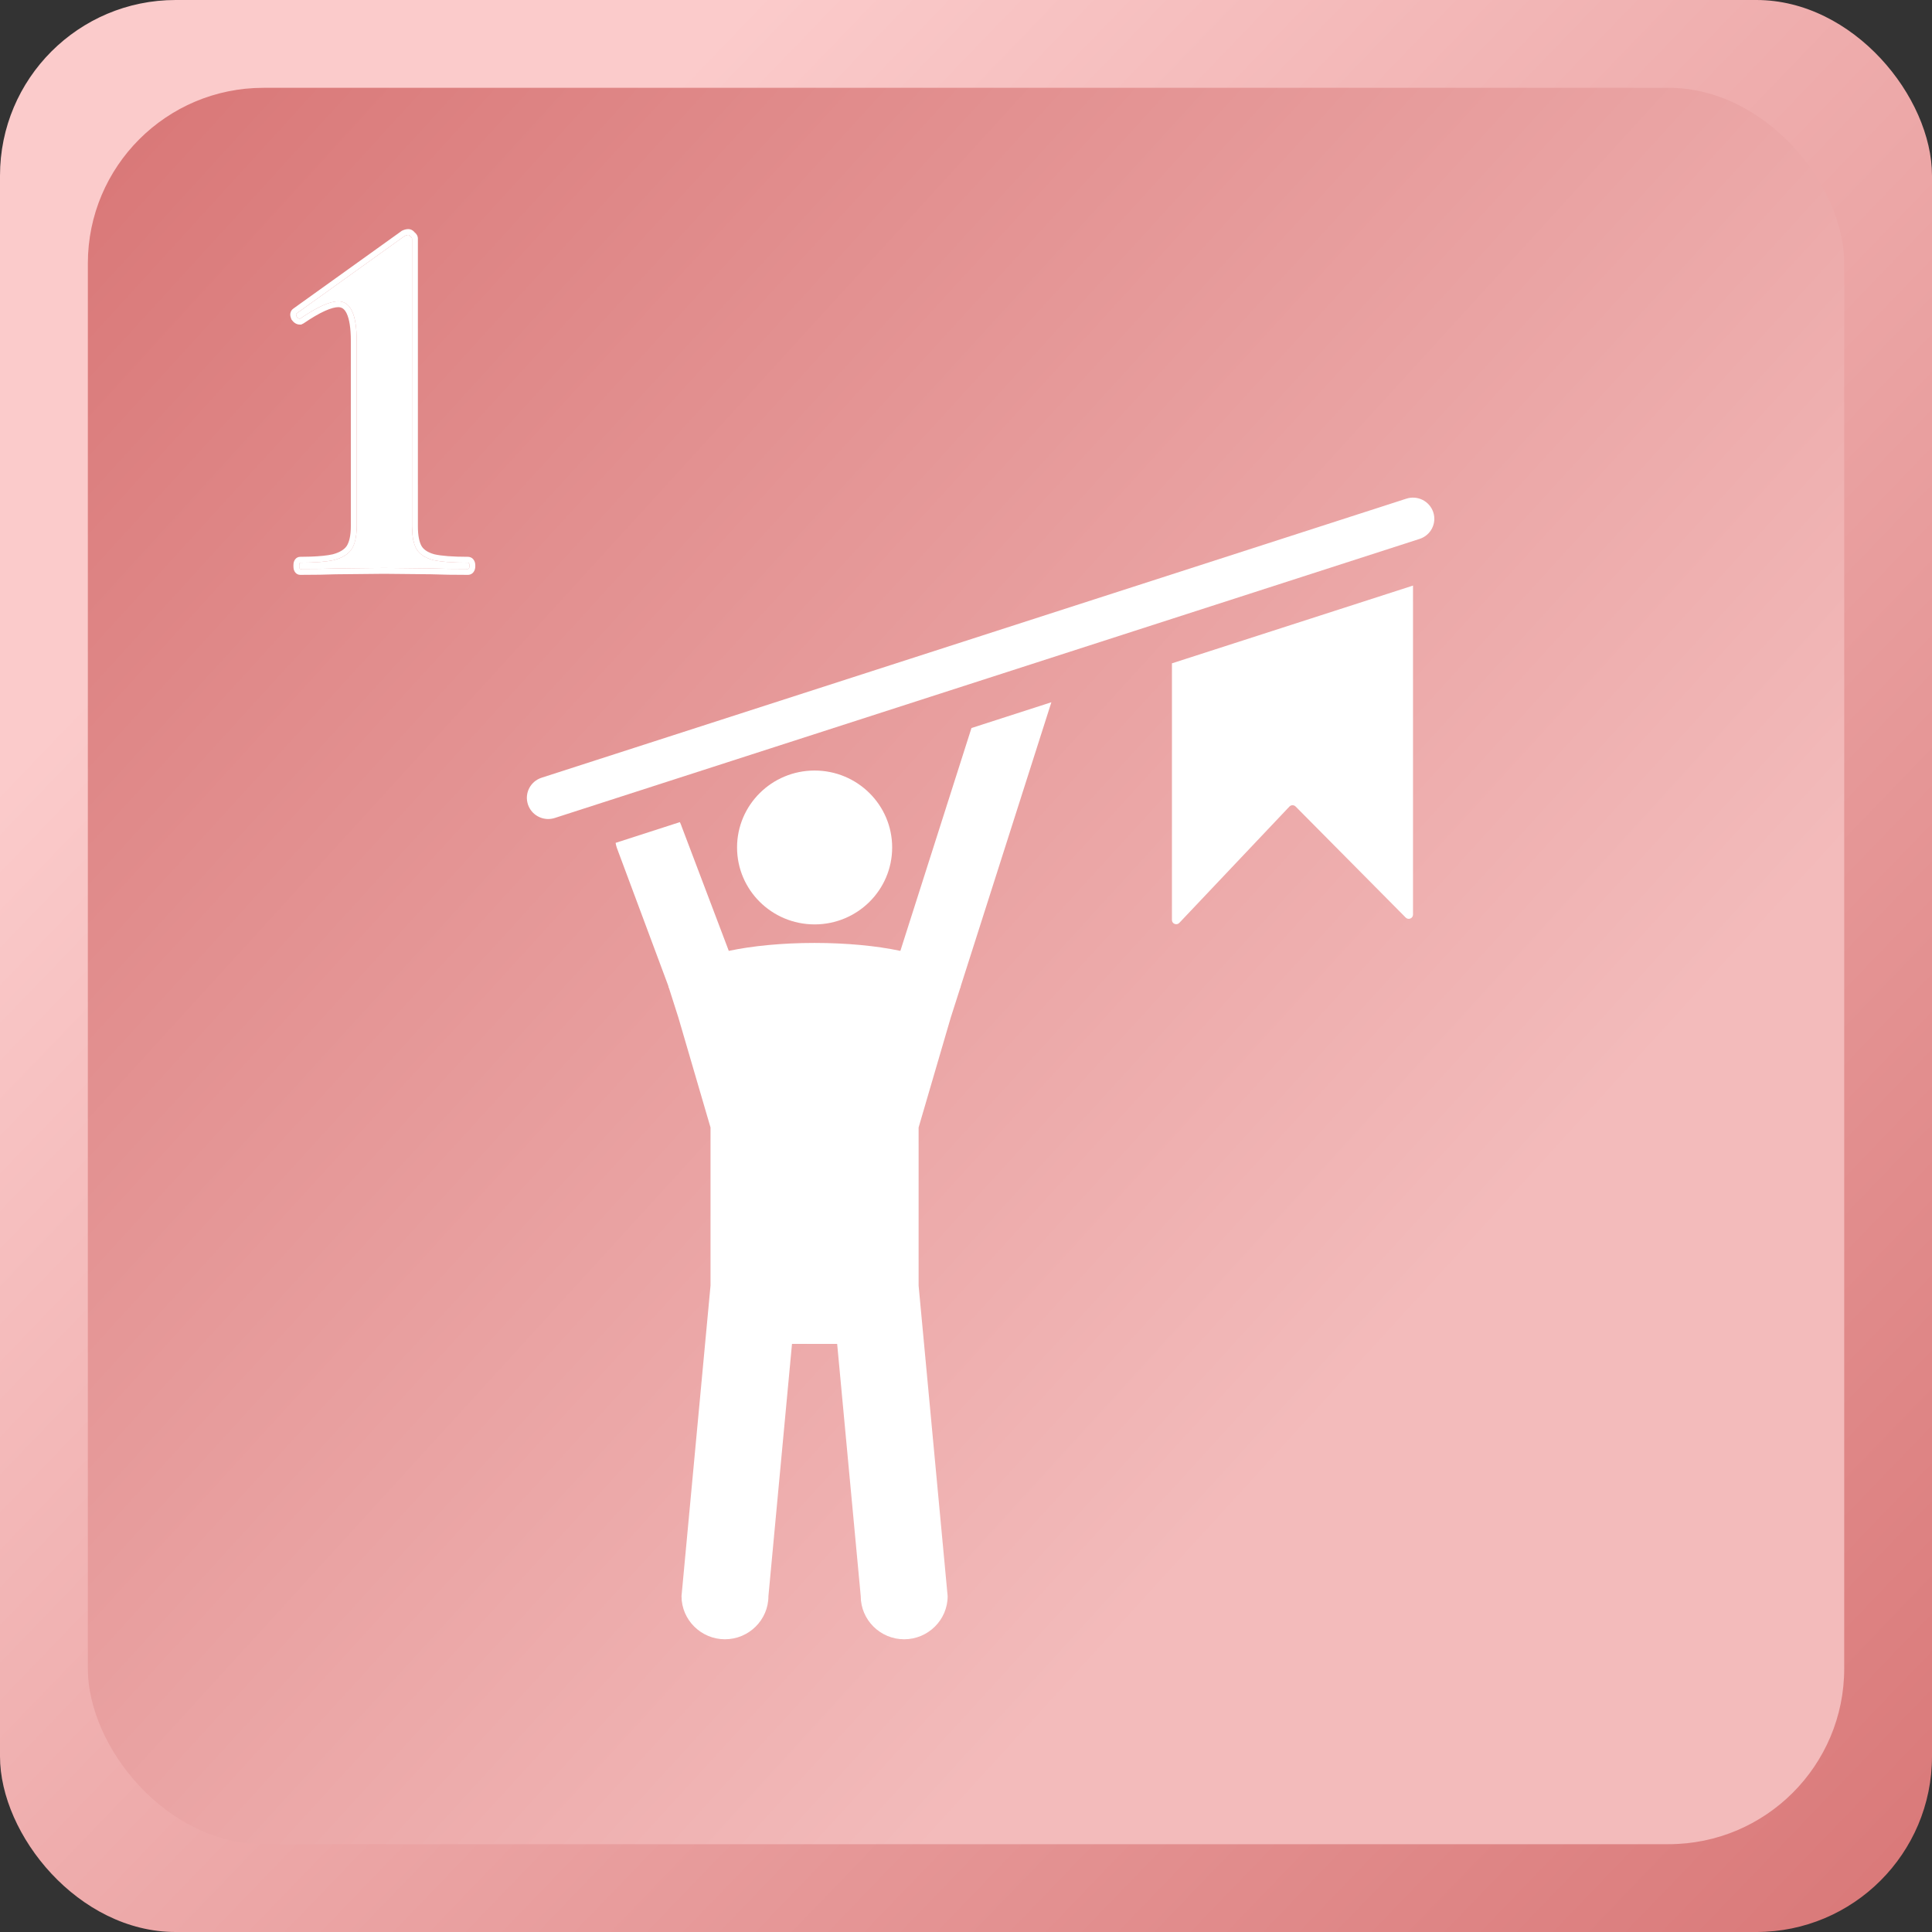
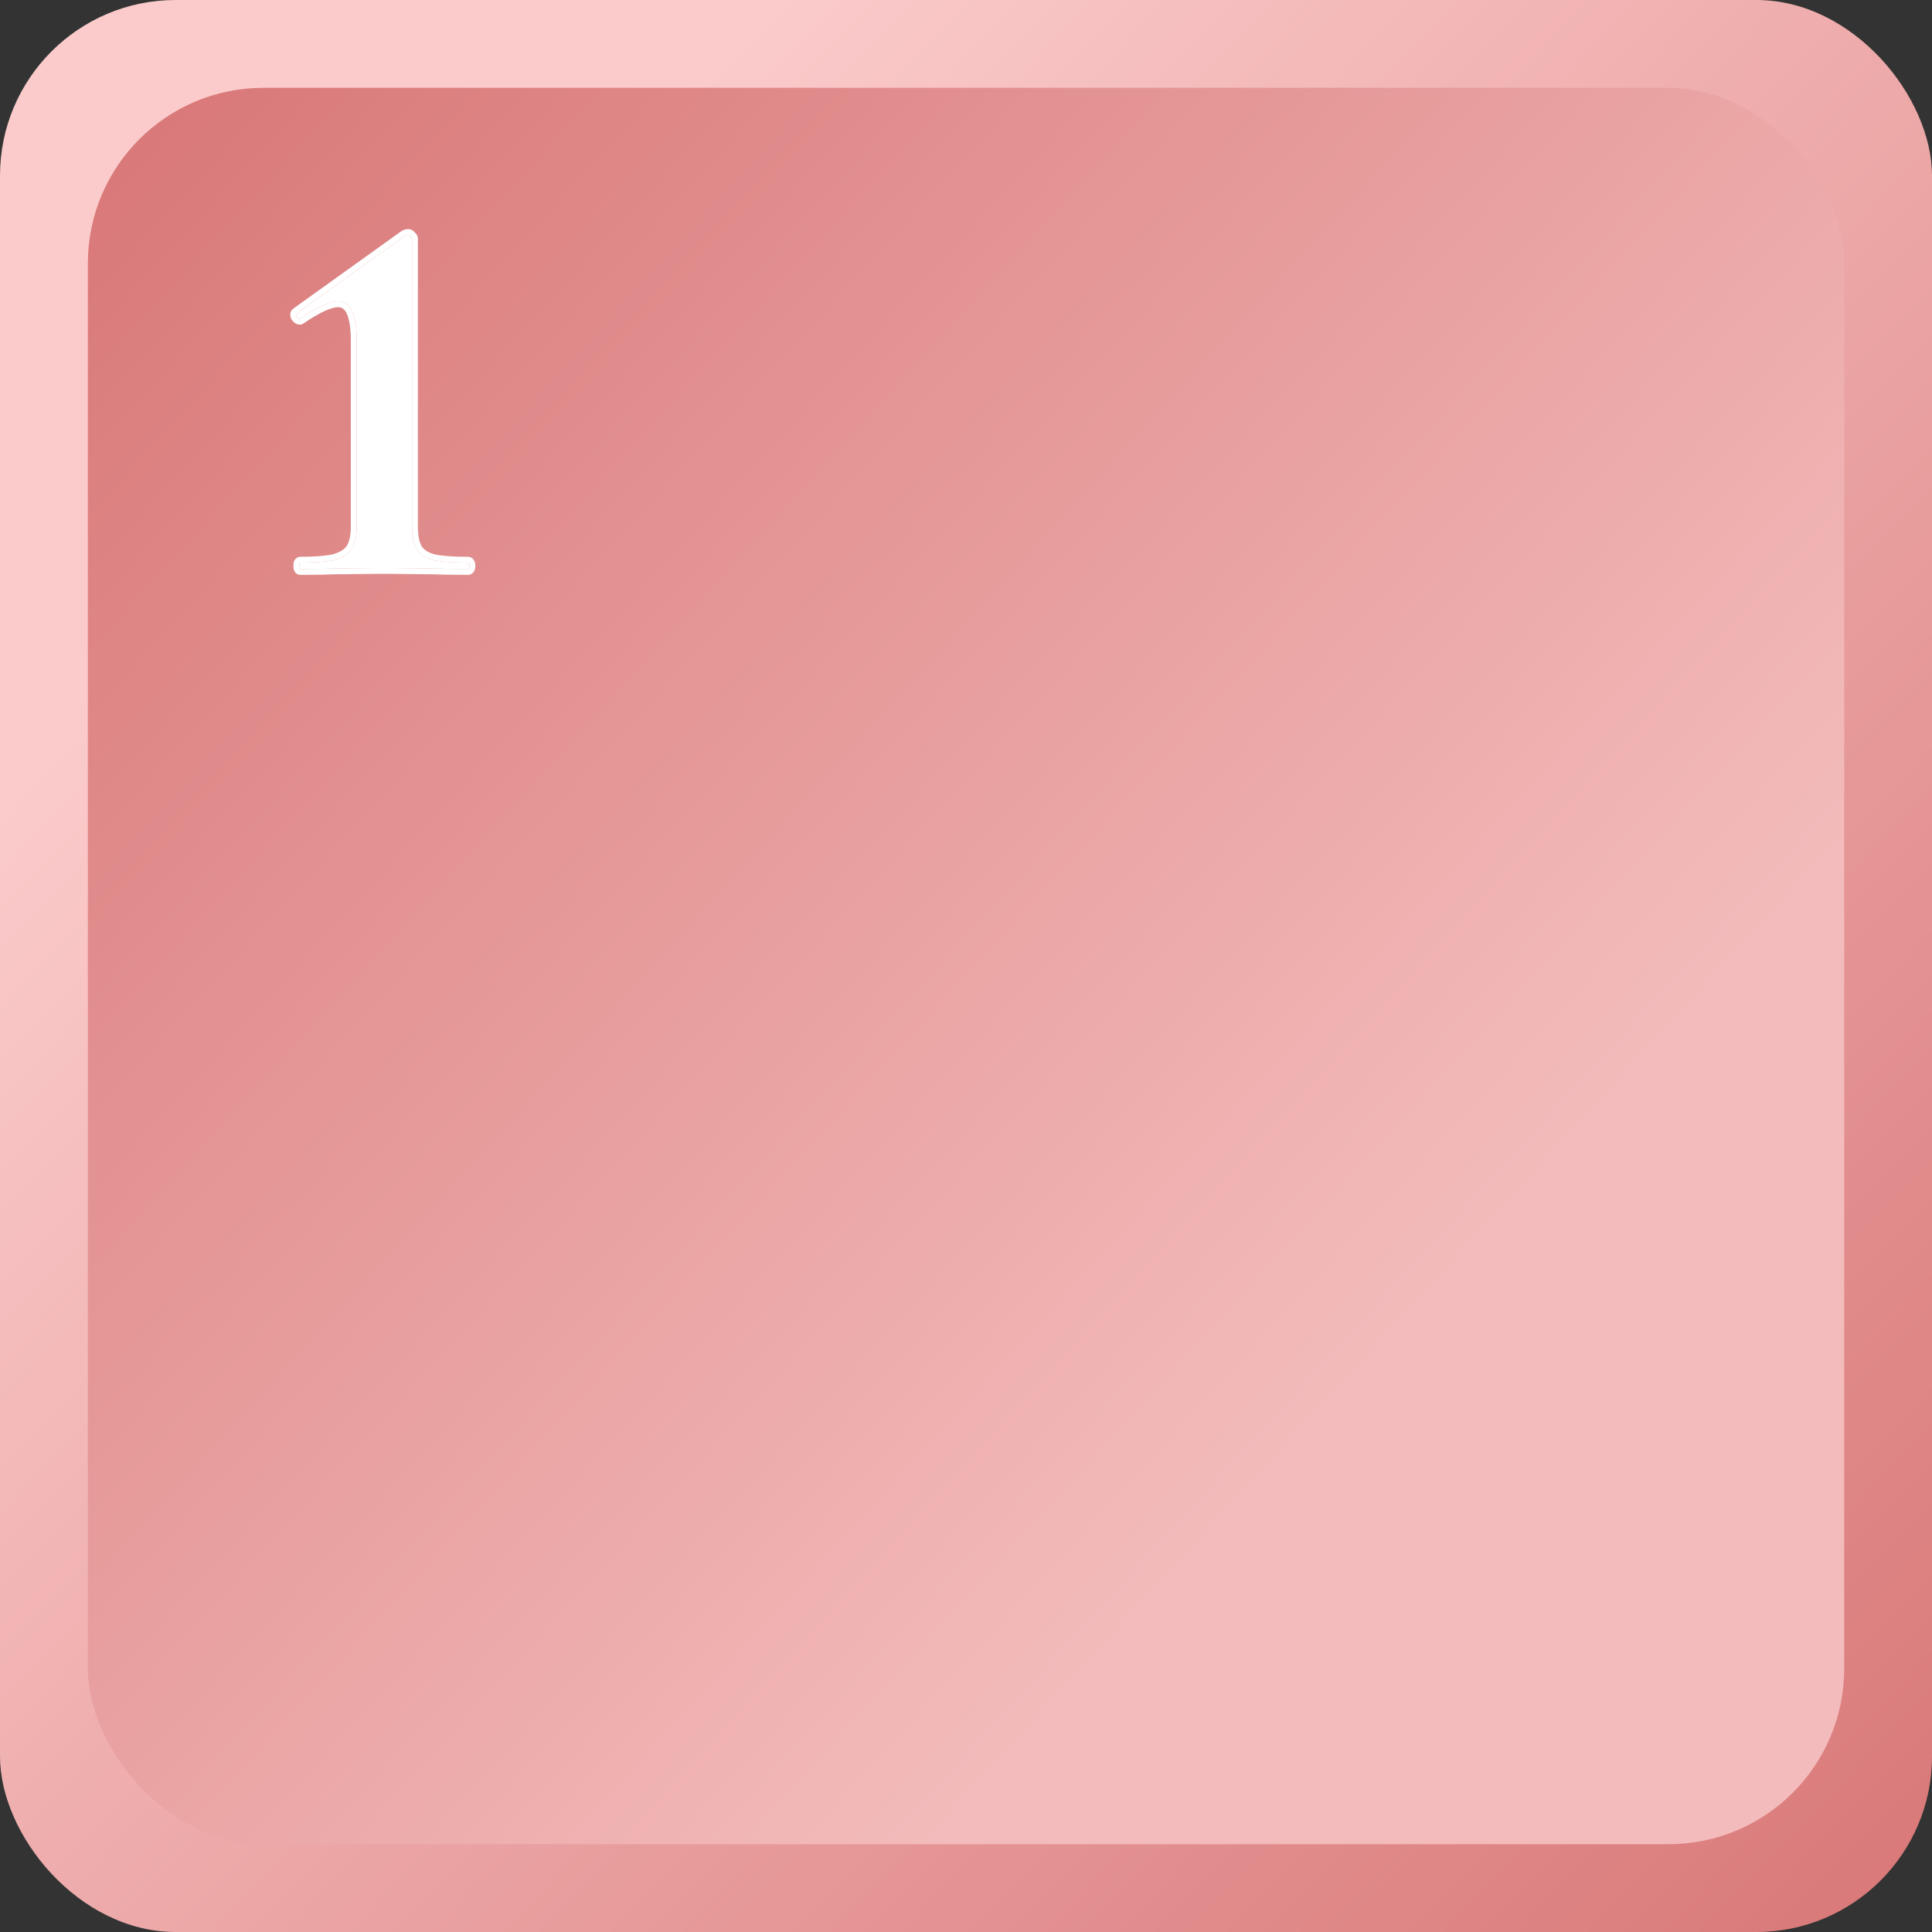
<svg xmlns="http://www.w3.org/2000/svg" width="64" height="64" viewBox="0 0 64 64" fill="none">
  <rect x="0" y="0" width="64" height="64" fill="#333333" stroke="none" />
  <rect width="64" height="64" rx="5.818" fill="url(#paint0_linear_7001_9457)" />
  <rect x="2.91" y="2.909" width="58.182" height="58.182" rx="5.818" fill="url(#paint1_linear_7001_9457)" />
  <g clip-path="url(#clip0_7001_9457)">
-     <path d="M26.985 30.622C28.404 30.622 29.554 29.481 29.554 28.074C29.554 26.666 28.404 25.525 26.985 25.525C25.566 25.525 24.416 26.666 24.416 28.074C24.416 29.481 25.566 30.622 26.985 30.622Z" fill="white" />
-     <path d="M38.822 21.974V30.476C38.822 30.603 38.979 30.664 39.067 30.571L42.714 26.718C42.769 26.66 42.862 26.66 42.918 26.716L46.566 30.396C46.654 30.485 46.808 30.423 46.808 30.297V19.398L38.822 21.974Z" fill="white" />
-     <path d="M47.479 16.969C47.358 16.601 46.959 16.399 46.588 16.519L17.941 25.763C17.57 25.883 17.367 26.278 17.488 26.646C17.585 26.942 17.862 27.131 18.16 27.131C18.232 27.131 18.306 27.119 18.379 27.096L47.026 17.852C47.397 17.733 47.6 17.337 47.479 16.969V16.969Z" fill="white" />
-     <path d="M32.181 24.117L29.826 31.499H29.825C29.046 31.334 28.058 31.236 26.984 31.236C25.91 31.236 24.922 31.334 24.142 31.499L22.588 27.398C22.57 27.341 22.547 27.286 22.521 27.234L20.393 27.921C20.401 27.972 20.413 28.024 20.43 28.076L22.13 32.636L22.142 32.674C22.142 32.697 22.149 32.718 22.162 32.736L22.478 33.727L22.491 33.773L23.537 37.35V42.587L22.576 52.875C22.576 53.661 23.224 54.303 24.015 54.303C24.807 54.303 25.455 53.661 25.455 52.875L26.236 44.518H27.732L28.513 52.875C28.513 53.661 29.16 54.303 29.952 54.303C30.744 54.303 31.392 53.661 31.392 52.875L30.43 42.587V37.349L31.476 33.773L31.489 33.727L31.806 32.736C31.818 32.718 31.825 32.698 31.825 32.675V32.674L31.837 32.635L34.828 23.263L32.181 24.117L32.181 24.117Z" fill="white" />
+     <path d="M38.822 21.974V30.476C38.822 30.603 38.979 30.664 39.067 30.571L42.714 26.718C42.769 26.66 42.862 26.66 42.918 26.716C46.654 30.485 46.808 30.423 46.808 30.297V19.398L38.822 21.974Z" fill="white" />
  </g>
  <path d="M9.948 18.848C9.925 18.848 9.913 18.814 9.913 18.744C9.913 18.674 9.925 18.639 9.948 18.639C10.437 18.639 10.809 18.61 11.065 18.552C11.333 18.482 11.525 18.366 11.641 18.203C11.758 18.028 11.816 17.772 11.816 17.435V11.291C11.816 10.418 11.612 9.982 11.205 9.982C10.926 9.982 10.513 10.168 9.966 10.54L9.931 10.557C9.896 10.557 9.861 10.534 9.826 10.488C9.803 10.43 9.803 10.395 9.826 10.383L13.404 7.817C13.451 7.794 13.492 7.782 13.526 7.782C13.55 7.782 13.573 7.8 13.596 7.835C13.631 7.858 13.649 7.881 13.649 7.904V17.435C13.649 17.772 13.701 18.028 13.806 18.203C13.91 18.366 14.091 18.482 14.347 18.552C14.603 18.61 14.987 18.639 15.499 18.639C15.534 18.639 15.551 18.674 15.551 18.744C15.551 18.814 15.534 18.848 15.499 18.848C15.022 18.848 14.638 18.843 14.347 18.831L12.723 18.814L11.118 18.831C10.827 18.843 10.437 18.848 9.948 18.848Z" fill="white" />
  <path d="M13.649 7.904C13.649 7.881 13.631 7.858 13.597 7.835C13.573 7.8 13.55 7.782 13.526 7.782C13.492 7.782 13.451 7.794 13.404 7.817L9.826 10.383C9.803 10.394 9.803 10.43 9.826 10.488C9.861 10.534 9.896 10.557 9.931 10.557L9.966 10.54C10.513 10.168 10.926 9.981 11.205 9.981C11.612 9.981 11.816 10.418 11.816 11.291V17.434L11.806 17.673C11.784 17.895 11.729 18.072 11.642 18.203C11.525 18.366 11.333 18.482 11.065 18.552C10.809 18.61 10.437 18.639 9.948 18.639C9.925 18.64 9.914 18.674 9.914 18.744L9.923 18.822C9.929 18.839 9.937 18.848 9.948 18.848C10.437 18.848 10.827 18.842 11.118 18.831L12.724 18.813L14.347 18.831C14.638 18.842 15.022 18.848 15.499 18.848C15.525 18.848 15.541 18.829 15.548 18.79L15.552 18.744C15.552 18.692 15.542 18.658 15.523 18.645L15.499 18.639C14.987 18.639 14.603 18.61 14.347 18.552C14.091 18.482 13.91 18.366 13.806 18.203C13.727 18.072 13.679 17.895 13.659 17.673L13.649 17.434V7.904ZM13.843 17.434C13.843 17.755 13.893 17.97 13.971 18.1C14.041 18.208 14.17 18.301 14.39 18.362C14.624 18.415 14.991 18.445 15.499 18.445C15.542 18.445 15.588 18.456 15.63 18.484C15.67 18.511 15.696 18.547 15.712 18.579C15.741 18.637 15.745 18.699 15.745 18.744C15.745 18.789 15.741 18.851 15.712 18.909C15.696 18.941 15.671 18.977 15.63 19.004C15.588 19.032 15.542 19.043 15.499 19.043C15.021 19.043 14.634 19.037 14.34 19.025V19.024L12.724 19.008L11.125 19.024C10.831 19.036 10.438 19.043 9.948 19.043C9.808 19.043 9.753 18.926 9.738 18.884C9.722 18.836 9.72 18.784 9.72 18.744C9.72 18.703 9.722 18.652 9.738 18.604C9.753 18.561 9.808 18.445 9.948 18.445L10.288 18.439C10.603 18.428 10.847 18.402 11.023 18.362C11.259 18.299 11.403 18.203 11.483 18.09C11.567 17.96 11.622 17.75 11.622 17.434V11.291C11.622 10.863 11.571 10.57 11.487 10.39C11.447 10.303 11.402 10.252 11.359 10.221C11.319 10.193 11.27 10.175 11.205 10.175C11.105 10.176 10.961 10.21 10.766 10.298C10.573 10.384 10.343 10.518 10.075 10.7L10.065 10.708L9.977 10.752H9.931C9.804 10.752 9.718 10.667 9.671 10.604L9.656 10.584L9.646 10.559C9.632 10.523 9.615 10.472 9.615 10.418C9.615 10.362 9.637 10.279 9.715 10.226L9.714 10.225L13.292 7.66L13.304 7.65L13.317 7.643C13.379 7.613 13.45 7.589 13.526 7.589L13.571 7.593C13.649 7.607 13.703 7.657 13.735 7.697C13.783 7.736 13.843 7.803 13.843 7.904V17.434Z" fill="white" />
  <defs>
    <linearGradient id="paint0_linear_7001_9457" x1="64" y1="62.815" x2="-1.60381e-06" y2="1.185" gradientUnits="userSpaceOnUse">
      <stop stop-color="#D97878" />
      <stop offset="0.808" stop-color="#FBCBCB" />
    </linearGradient>
    <linearGradient id="paint1_linear_7001_9457" x1="61.092" y1="58.548" x2="2.91" y2="5.452" gradientUnits="userSpaceOnUse">
      <stop offset="0.26" stop-color="#F3BBBB" />
      <stop offset="1" stop-color="#D97878" />
    </linearGradient>
    <clipPath id="clip0_7001_9457">
-       <rect width="30.061" height="37.818" fill="white" transform="translate(17.453 16.485)" />
-     </clipPath>
+       </clipPath>
  </defs>
</svg>